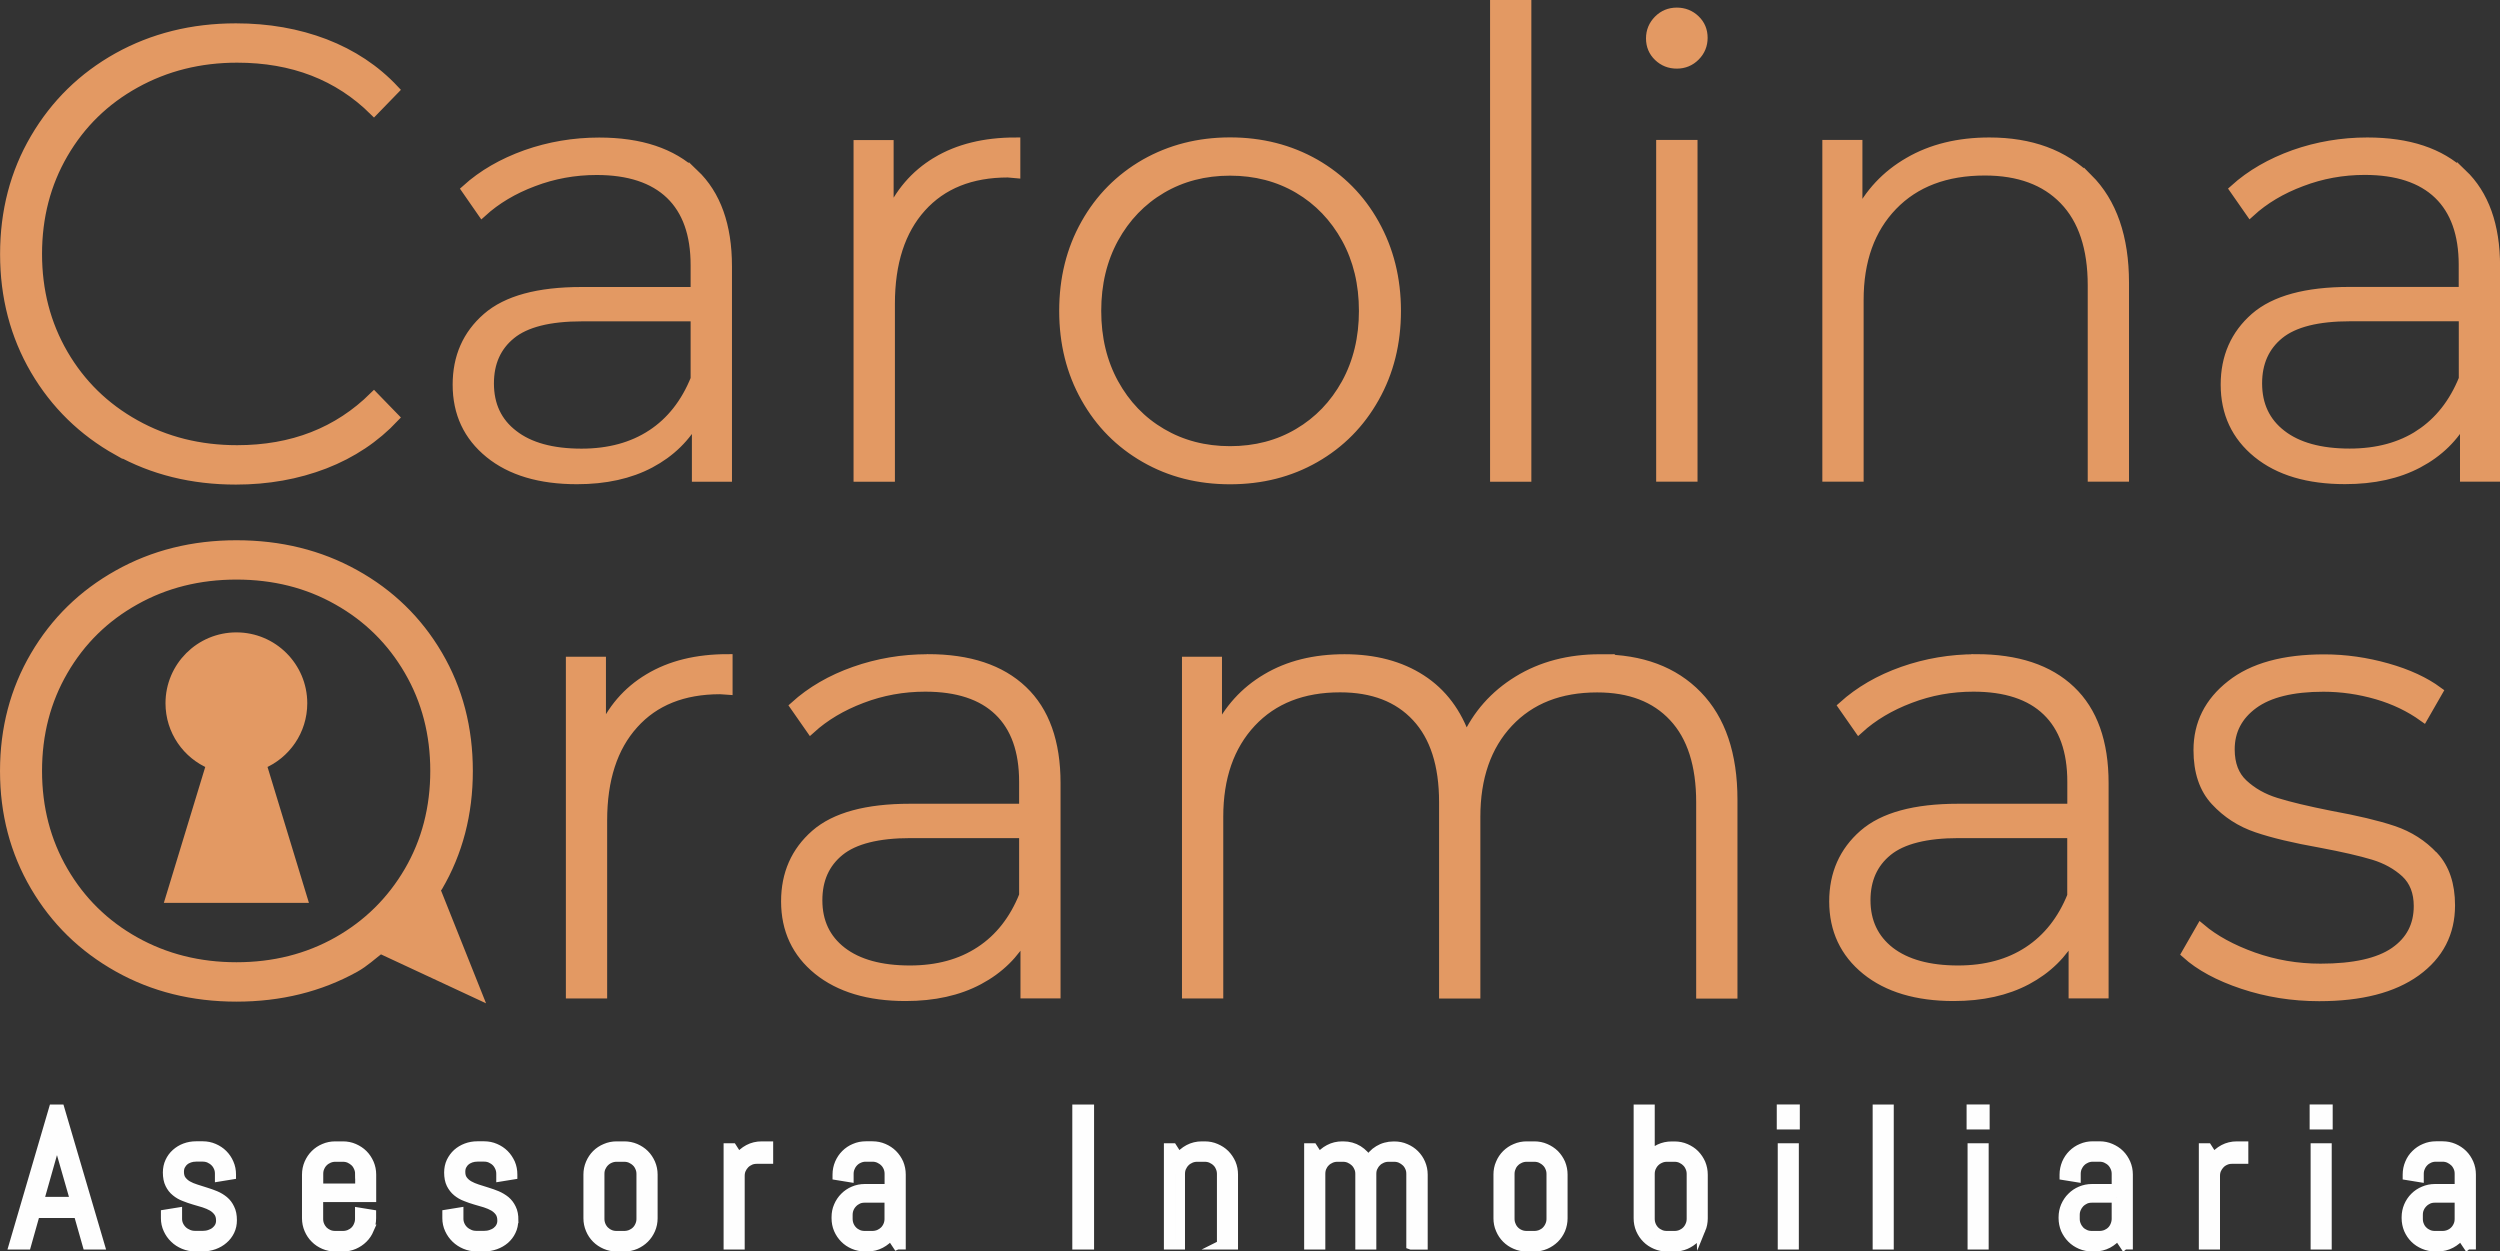
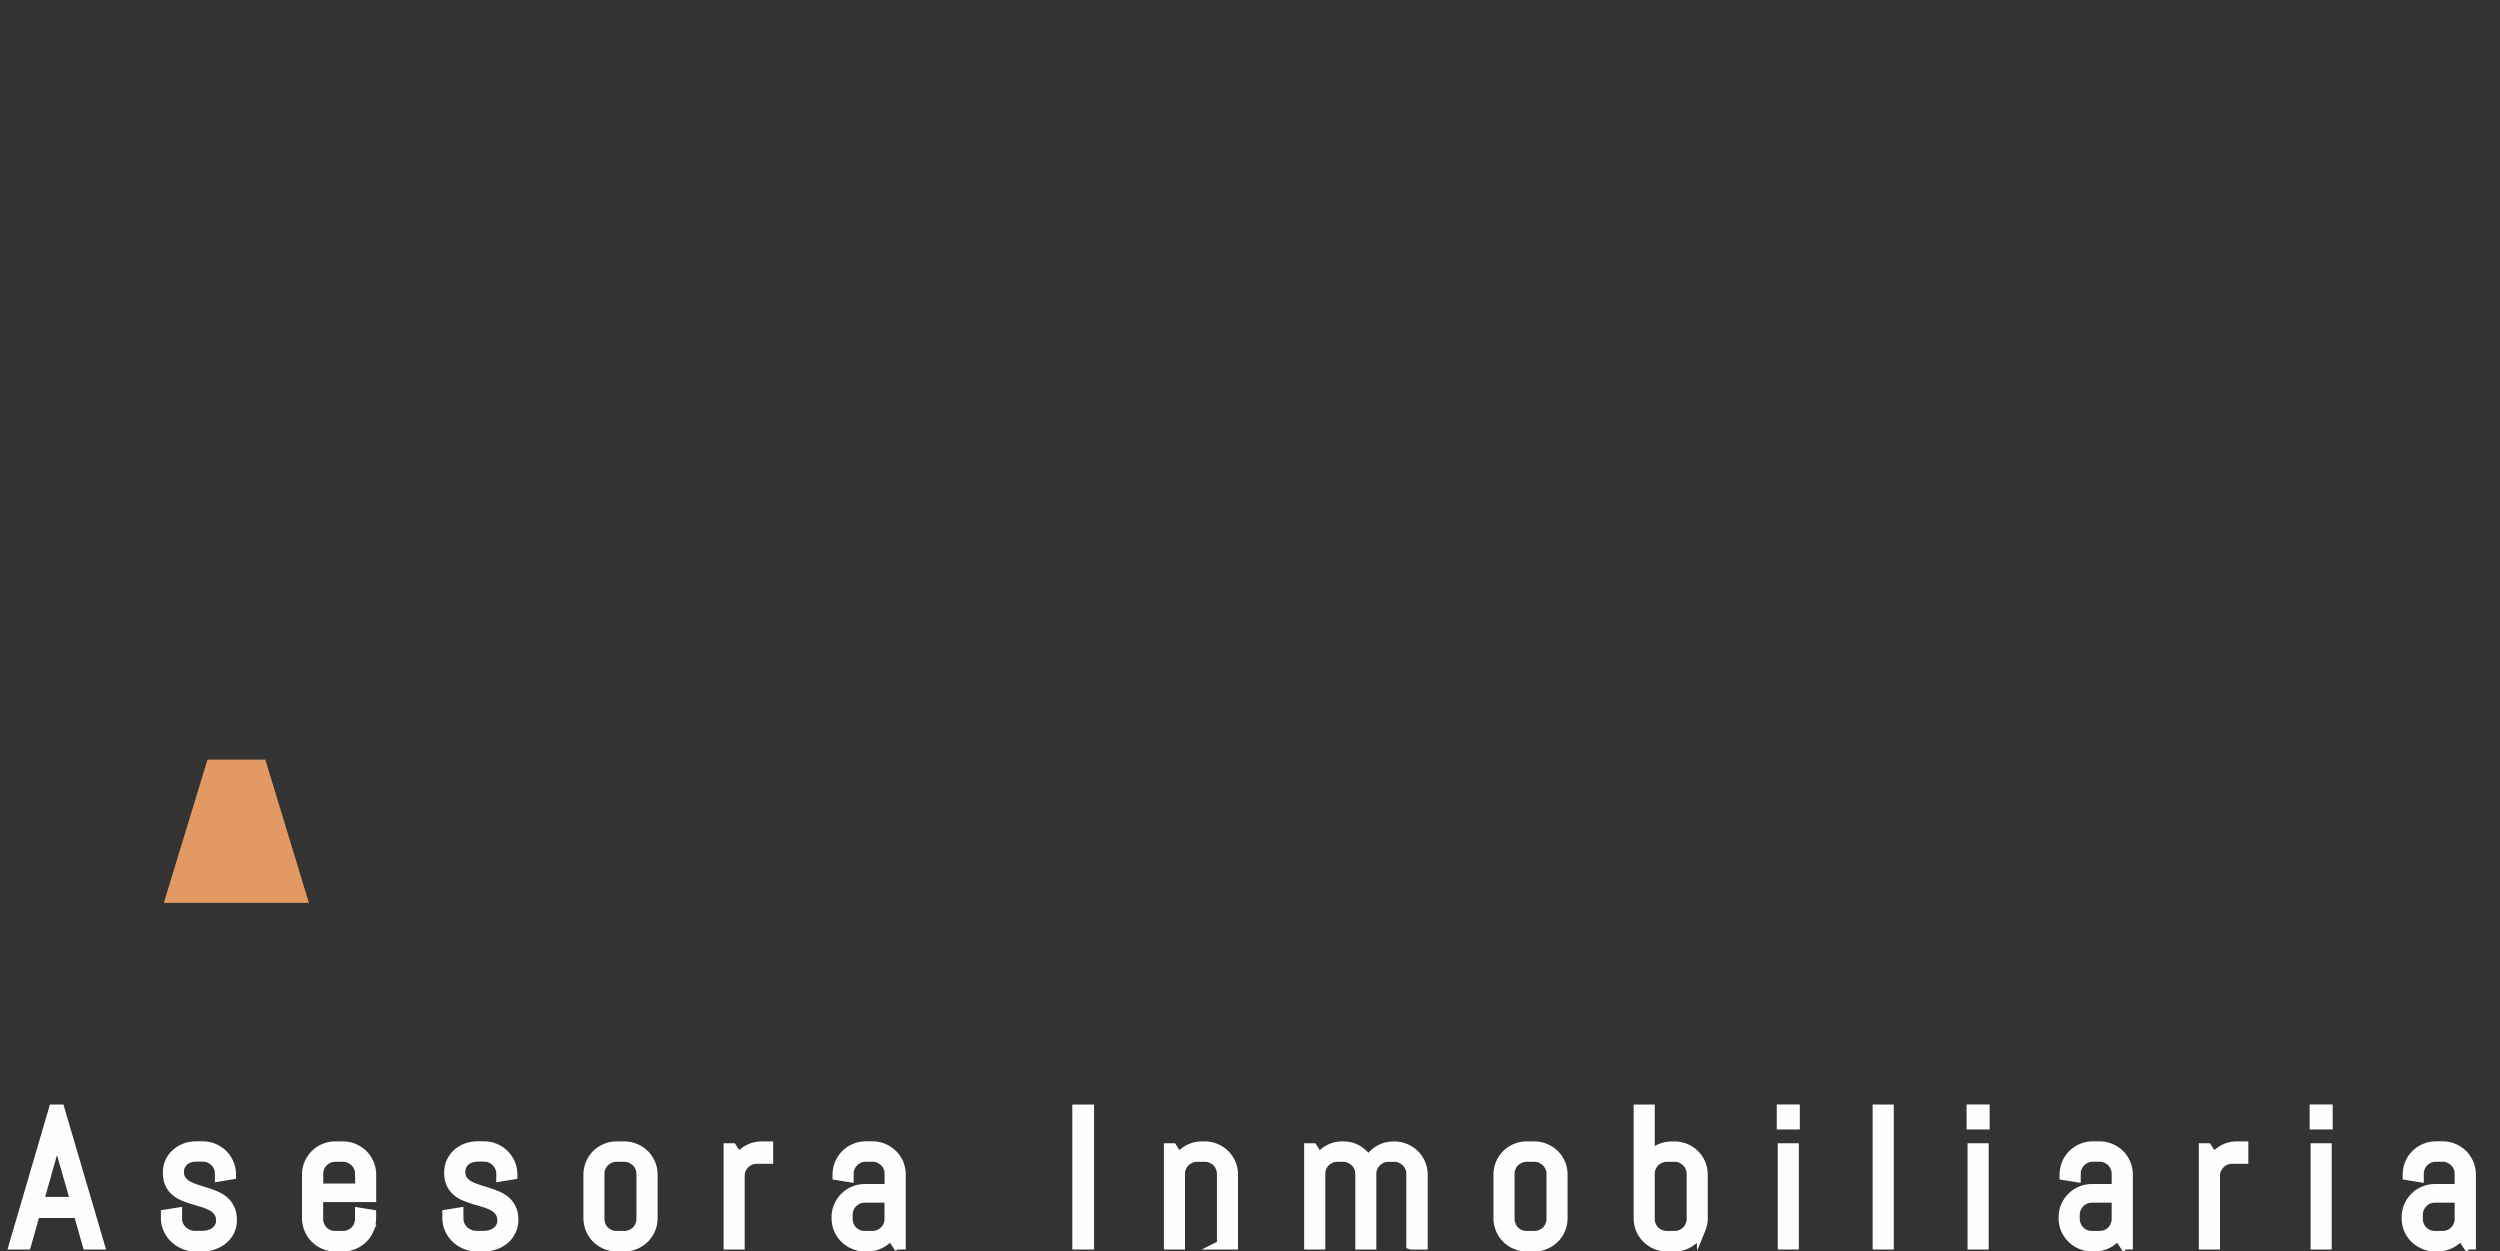
<svg xmlns="http://www.w3.org/2000/svg" xml:space="preserve" width="20.129mm" height="10.076mm" version="1.1" style="shape-rendering:geometricPrecision; text-rendering:geometricPrecision; image-rendering:optimizeQuality; fill-rule:evenodd; clip-rule:evenodd" viewBox="0 0 331.88 166.13">
  <rect x="0" y="0" width="331.88" height="166.13" fill="#333333" stroke="none" />
  <defs>
    <style type="text/css">
   
    .str0 {stroke:#FEFEFE;stroke-width:1.26;stroke-miterlimit:10}
    .str1 {stroke:#E39963;stroke-width:1.26;stroke-miterlimit:10}
    .fil2 {fill:#E39963}
    .fil0 {fill:#FEFEFE;fill-rule:nonzero}
    .fil1 {fill:#E39963;fill-rule:nonzero}
   
  </style>
  </defs>
  <g id="Capa_x0020_1">
    <g id="_1310196260784">
      <path class="fil0 str0" d="M10.39 161.06l-5.7 0 -1.18 4.19 -1.68 0 5.27 -17.99 0.85 0 5.29 17.99 -1.66 0 -1.19 -4.19zm20.43 0.93c0,0.52 -0.1,0.99 -0.31,1.42 -0.21,0.43 -0.49,0.8 -0.86,1.11 -0.35,0.31 -0.78,0.55 -1.24,0.72 -0.48,0.17 -0.97,0.26 -1.49,0.26l-1.03 0c-0.52,0 -1.01,-0.1 -1.49,-0.3 -0.47,-0.2 -0.89,-0.46 -1.24,-0.81 -0.36,-0.34 -0.64,-0.74 -0.85,-1.2 -0.22,-0.47 -0.32,-0.96 -0.32,-1.47l0 -0.52 1.55 -0.25 0 0.85c0,0.31 0.06,0.6 0.19,0.87 0.13,0.28 0.31,0.52 0.52,0.72 0.22,0.2 0.47,0.35 0.76,0.47 0.29,0.12 0.58,0.17 0.89,0.17l1.03 0c0.3,0 0.6,-0.04 0.89,-0.14 0.28,-0.09 0.54,-0.22 0.76,-0.39 0.22,-0.18 0.4,-0.38 0.53,-0.62 0.13,-0.24 0.2,-0.52 0.2,-0.83 0,-0.47 -0.1,-0.84 -0.31,-1.14 -0.2,-0.29 -0.47,-0.54 -0.8,-0.74 -0.33,-0.19 -0.7,-0.35 -1.13,-0.49 -0.42,-0.12 -0.85,-0.25 -1.29,-0.38 -0.44,-0.13 -0.88,-0.28 -1.3,-0.45 -0.43,-0.16 -0.8,-0.38 -1.13,-0.65 -0.34,-0.27 -0.6,-0.61 -0.8,-1.02 -0.2,-0.4 -0.3,-0.92 -0.3,-1.52 0,-0.52 0.1,-1 0.3,-1.43 0.2,-0.43 0.47,-0.8 0.82,-1.11 0.35,-0.31 0.74,-0.55 1.19,-0.72 0.46,-0.17 0.94,-0.26 1.47,-0.26l0.9 0c0.51,0 1,0.1 1.46,0.3 0.46,0.2 0.86,0.46 1.2,0.8 0.35,0.35 0.62,0.75 0.81,1.2 0.21,0.47 0.3,0.95 0.3,1.48l0 0.04 -1.54 0.25 0 -0.39c0,-0.31 -0.05,-0.61 -0.17,-0.87 -0.12,-0.28 -0.28,-0.52 -0.48,-0.71 -0.2,-0.2 -0.44,-0.35 -0.71,-0.48 -0.27,-0.12 -0.57,-0.18 -0.87,-0.18l-0.9 0c-0.32,0 -0.61,0.05 -0.88,0.14 -0.27,0.1 -0.51,0.22 -0.71,0.4 -0.2,0.17 -0.35,0.38 -0.48,0.62 -0.12,0.25 -0.17,0.52 -0.17,0.83 0,0.45 0.1,0.8 0.3,1.09 0.21,0.28 0.47,0.52 0.79,0.71 0.33,0.19 0.71,0.35 1.13,0.48 0.43,0.13 0.85,0.27 1.29,0.41 0.44,0.13 0.87,0.29 1.29,0.46 0.43,0.18 0.8,0.41 1.13,0.68 0.34,0.28 0.59,0.62 0.79,1.04 0.21,0.41 0.31,0.92 0.31,1.54zm18.19 1.21c-0.2,0.46 -0.46,0.86 -0.81,1.2 -0.34,0.34 -0.75,0.61 -1.2,0.81 -0.46,0.2 -0.95,0.3 -1.47,0.3l-1.03 0c-0.52,0 -1.01,-0.1 -1.47,-0.3 -0.46,-0.2 -0.86,-0.46 -1.2,-0.81 -0.35,-0.34 -0.61,-0.74 -0.81,-1.2 -0.2,-0.47 -0.3,-0.96 -0.3,-1.47l0 -5.8c0,-0.52 0.1,-1.01 0.3,-1.48 0.2,-0.46 0.47,-0.86 0.81,-1.2 0.34,-0.34 0.74,-0.61 1.2,-0.8 0.46,-0.2 0.96,-0.3 1.47,-0.3l1.03 0c0.52,0 1.01,0.1 1.47,0.3 0.45,0.2 0.86,0.46 1.2,0.8 0.35,0.35 0.61,0.75 0.81,1.2 0.2,0.47 0.3,0.95 0.3,1.48l0 3.02 -7.04 0 0 2.86c0,0.31 0.05,0.6 0.17,0.87 0.12,0.28 0.28,0.52 0.47,0.72 0.21,0.2 0.44,0.35 0.71,0.47 0.28,0.12 0.57,0.17 0.88,0.17l1.03 0c0.31,0 0.6,-0.06 0.87,-0.17 0.27,-0.12 0.51,-0.27 0.71,-0.47 0.2,-0.2 0.36,-0.44 0.47,-0.72 0.12,-0.27 0.18,-0.56 0.18,-0.87l0 -0.85 1.54 0.25 0 0.52c0,0.51 -0.1,1.01 -0.3,1.47zm-1.24 -7.36c0,-0.31 -0.06,-0.61 -0.18,-0.87 -0.12,-0.28 -0.27,-0.52 -0.47,-0.71 -0.21,-0.2 -0.44,-0.35 -0.71,-0.48 -0.27,-0.12 -0.56,-0.18 -0.87,-0.18l-1.03 0c-0.31,0 -0.6,0.06 -0.88,0.18 -0.27,0.12 -0.5,0.27 -0.71,0.48 -0.2,0.2 -0.36,0.44 -0.47,0.71 -0.12,0.26 -0.17,0.56 -0.17,0.87l0 1.91 5.5 0 0 -1.91zm20.4 6.15c0,0.52 -0.1,0.99 -0.31,1.42 -0.2,0.43 -0.49,0.8 -0.84,1.11 -0.36,0.31 -0.78,0.55 -1.25,0.72 -0.47,0.17 -0.97,0.26 -1.49,0.26l-1.03 0c-0.52,0 -1.01,-0.1 -1.49,-0.3 -0.47,-0.2 -0.88,-0.46 -1.24,-0.81 -0.35,-0.34 -0.64,-0.74 -0.85,-1.2 -0.22,-0.47 -0.32,-0.96 -0.32,-1.47l0 -0.52 1.54 -0.25 0 0.85c0,0.31 0.07,0.6 0.19,0.87 0.13,0.28 0.3,0.52 0.52,0.72 0.22,0.2 0.47,0.35 0.75,0.47 0.28,0.12 0.58,0.17 0.89,0.17l1.03 0c0.31,0 0.61,-0.04 0.9,-0.14 0.28,-0.09 0.54,-0.22 0.76,-0.39 0.22,-0.18 0.4,-0.38 0.52,-0.62 0.13,-0.24 0.2,-0.52 0.2,-0.83 0,-0.47 -0.1,-0.84 -0.3,-1.14 -0.2,-0.29 -0.47,-0.54 -0.8,-0.74 -0.33,-0.19 -0.7,-0.35 -1.13,-0.49 -0.43,-0.12 -0.86,-0.25 -1.3,-0.38 -0.45,-0.13 -0.88,-0.28 -1.3,-0.45 -0.43,-0.16 -0.8,-0.38 -1.13,-0.65 -0.33,-0.27 -0.59,-0.61 -0.8,-1.02 -0.2,-0.4 -0.3,-0.92 -0.3,-1.52 0,-0.52 0.1,-1 0.3,-1.43 0.21,-0.43 0.48,-0.8 0.82,-1.11 0.35,-0.31 0.75,-0.55 1.2,-0.72 0.45,-0.17 0.94,-0.26 1.46,-0.26l0.9 0c0.52,0 1.01,0.1 1.47,0.3 0.46,0.2 0.86,0.46 1.2,0.8 0.35,0.35 0.61,0.75 0.82,1.2 0.2,0.47 0.29,0.95 0.29,1.48l0 0.04 -1.54 0.25 0 -0.39c0,-0.31 -0.06,-0.61 -0.18,-0.87 -0.12,-0.28 -0.28,-0.52 -0.47,-0.71 -0.2,-0.2 -0.44,-0.35 -0.71,-0.48 -0.27,-0.12 -0.56,-0.18 -0.87,-0.18l-0.9 0c-0.31,0 -0.61,0.05 -0.88,0.14 -0.27,0.1 -0.5,0.22 -0.71,0.4 -0.2,0.17 -0.36,0.38 -0.48,0.62 -0.12,0.25 -0.17,0.52 -0.17,0.83 0,0.45 0.1,0.8 0.31,1.09 0.2,0.28 0.47,0.52 0.8,0.71 0.33,0.19 0.71,0.35 1.12,0.48 0.43,0.13 0.86,0.27 1.3,0.41 0.44,0.13 0.87,0.29 1.29,0.46 0.42,0.18 0.8,0.41 1.14,0.68 0.33,0.28 0.59,0.62 0.79,1.04 0.21,0.41 0.3,0.92 0.3,1.54zm18.2 1.21c-0.2,0.46 -0.47,0.86 -0.81,1.2 -0.34,0.34 -0.75,0.61 -1.2,0.81 -0.47,0.2 -0.96,0.3 -1.48,0.3l-1.02 0c-0.52,0 -1.01,-0.1 -1.47,-0.3 -0.46,-0.2 -0.86,-0.46 -1.21,-0.81 -0.34,-0.34 -0.61,-0.74 -0.8,-1.2 -0.2,-0.47 -0.3,-0.96 -0.3,-1.47l0 -5.8c0,-0.52 0.1,-1.01 0.3,-1.48 0.2,-0.46 0.46,-0.86 0.8,-1.2 0.34,-0.34 0.75,-0.61 1.21,-0.8 0.46,-0.2 0.95,-0.3 1.47,-0.3l1.02 0c0.52,0 1.01,0.1 1.48,0.3 0.45,0.2 0.86,0.46 1.2,0.8 0.35,0.35 0.61,0.75 0.81,1.2 0.2,0.47 0.3,0.95 0.3,1.48l0 5.8c0,0.51 -0.1,1.01 -0.3,1.47zm-1.25 -7.36c0,-0.31 -0.06,-0.61 -0.18,-0.87 -0.12,-0.28 -0.27,-0.52 -0.48,-0.71 -0.2,-0.2 -0.44,-0.35 -0.71,-0.48 -0.27,-0.12 -0.56,-0.18 -0.88,-0.18l-1.02 0c-0.31,0 -0.6,0.06 -0.88,0.18 -0.28,0.12 -0.5,0.27 -0.71,0.48 -0.2,0.2 -0.36,0.44 -0.48,0.71 -0.12,0.26 -0.17,0.56 -0.17,0.87l0 5.97c0,0.31 0.06,0.6 0.17,0.87 0.12,0.28 0.28,0.52 0.48,0.72 0.21,0.2 0.43,0.35 0.71,0.47 0.27,0.12 0.57,0.17 0.88,0.17l1.02 0c0.31,0 0.6,-0.06 0.88,-0.17 0.27,-0.12 0.51,-0.27 0.71,-0.47 0.21,-0.2 0.36,-0.44 0.48,-0.72 0.12,-0.27 0.18,-0.56 0.18,-0.87l0 -5.97zm15.35 -1.97c-0.31,0 -0.61,0.05 -0.88,0.17 -0.27,0.12 -0.51,0.28 -0.71,0.48 -0.2,0.21 -0.36,0.44 -0.48,0.71 -0.12,0.27 -0.17,0.56 -0.17,0.87l0 9.15 -1.54 0 0 -12.85 0.52 0 0.84 1.31c0.35,-0.48 0.79,-0.86 1.32,-1.14 0.53,-0.28 1.11,-0.42 1.74,-0.42l0.9 0 0 1.72 -1.54 0zm18.61 11.38l-0.85 -1.28c-0.35,0.46 -0.79,0.83 -1.32,1.11 -0.53,0.28 -1.1,0.42 -1.73,0.42l-0.39 0c-0.51,0 -1.01,-0.1 -1.47,-0.3 -0.46,-0.2 -0.86,-0.46 -1.2,-0.81 -0.34,-0.34 -0.61,-0.74 -0.81,-1.2 -0.2,-0.47 -0.29,-0.96 -0.29,-1.47l0 -0.13c0,-0.52 0.09,-1.01 0.29,-1.46 0.2,-0.47 0.47,-0.87 0.81,-1.21 0.35,-0.35 0.74,-0.62 1.2,-0.81 0.46,-0.2 0.96,-0.3 1.47,-0.3l3.27 0 0 -1.98c0,-0.31 -0.06,-0.61 -0.17,-0.87 -0.12,-0.28 -0.28,-0.52 -0.48,-0.71 -0.2,-0.2 -0.44,-0.35 -0.71,-0.48 -0.27,-0.12 -0.57,-0.18 -0.88,-0.18l-0.9 0c-0.31,0 -0.6,0.06 -0.87,0.18 -0.28,0.12 -0.51,0.27 -0.71,0.48 -0.2,0.2 -0.36,0.44 -0.47,0.71 -0.12,0.26 -0.18,0.56 -0.18,0.87l0 0.46 -1.54 -0.25 0 -0.12c0,-0.52 0.1,-1.01 0.3,-1.48 0.2,-0.46 0.47,-0.86 0.81,-1.2 0.34,-0.34 0.74,-0.61 1.2,-0.8 0.46,-0.2 0.95,-0.3 1.47,-0.3l0.9 0c0.51,0 1.01,0.1 1.47,0.3 0.46,0.2 0.86,0.46 1.2,0.8 0.35,0.35 0.62,0.75 0.82,1.2 0.19,0.47 0.29,0.95 0.29,1.48l0 9.32 -0.51 0zm-1.03 -6.22l-3.27 0c-0.31,0 -0.6,0.05 -0.87,0.17 -0.27,0.13 -0.51,0.29 -0.7,0.49 -0.21,0.21 -0.37,0.45 -0.48,0.71 -0.11,0.27 -0.17,0.56 -0.17,0.87l0 0.54c0,0.31 0.06,0.6 0.17,0.87 0.12,0.28 0.28,0.52 0.48,0.72 0.2,0.2 0.43,0.35 0.7,0.47 0.27,0.12 0.57,0.17 0.87,0.17l1.03 0c0.31,0 0.6,-0.06 0.88,-0.17 0.27,-0.12 0.5,-0.27 0.71,-0.47 0.2,-0.2 0.36,-0.44 0.48,-0.72 0.11,-0.27 0.17,-0.56 0.17,-0.87l0 -2.78zm24.93 6.22l1.63 0 0 -17.99 -1.63 0 0 17.99zm19.2 0l0 -9.41c0,-0.31 -0.06,-0.61 -0.18,-0.87 -0.11,-0.28 -0.27,-0.52 -0.47,-0.71 -0.2,-0.2 -0.44,-0.35 -0.71,-0.48 -0.27,-0.12 -0.56,-0.18 -0.88,-0.18l-1.02 0c-0.31,0 -0.61,0.06 -0.88,0.18 -0.27,0.12 -0.51,0.27 -0.71,0.48 -0.2,0.2 -0.36,0.44 -0.48,0.71 -0.12,0.26 -0.17,0.56 -0.17,0.87l0 9.41 -1.54 0 0 -12.85 0.51 0 0.84 1.31c0.35,-0.48 0.79,-0.86 1.32,-1.14 0.53,-0.28 1.11,-0.42 1.74,-0.42l0.39 0c0.52,0 1.01,0.1 1.47,0.3 0.46,0.2 0.87,0.46 1.21,0.8 0.34,0.35 0.61,0.75 0.81,1.2 0.2,0.47 0.29,0.95 0.29,1.48l0 9.32 -1.54 0zm25.14 0l0 -9.41c0,-0.31 -0.05,-0.61 -0.17,-0.87 -0.12,-0.28 -0.28,-0.52 -0.48,-0.71 -0.21,-0.2 -0.44,-0.35 -0.71,-0.48 -0.28,-0.12 -0.56,-0.18 -0.87,-0.18l-0.76 0c-0.31,0 -0.61,0.06 -0.88,0.18 -0.27,0.12 -0.52,0.27 -0.71,0.48 -0.21,0.2 -0.36,0.44 -0.49,0.71 -0.12,0.26 -0.17,0.56 -0.17,0.87l0 9.41 -1.53 0 0 -9.41c0,-0.31 -0.05,-0.61 -0.18,-0.87 -0.12,-0.28 -0.28,-0.52 -0.48,-0.71 -0.21,-0.2 -0.44,-0.35 -0.72,-0.48 -0.27,-0.12 -0.56,-0.18 -0.87,-0.18l-0.77 0c-0.31,0 -0.59,0.06 -0.87,0.18 -0.27,0.12 -0.51,0.27 -0.71,0.48 -0.21,0.2 -0.36,0.44 -0.48,0.71 -0.11,0.26 -0.16,0.56 -0.16,0.87l0 9.41 -1.55 0 0 -12.85 0.52 0 0.84 1.31c0.36,-0.48 0.79,-0.86 1.33,-1.14 0.52,-0.28 1.11,-0.42 1.74,-0.42l0.13 0c0.73,0 1.38,0.18 1.97,0.54 0.58,0.37 1.04,0.84 1.36,1.43 0.15,-0.29 0.35,-0.56 0.6,-0.8 0.22,-0.24 0.48,-0.45 0.77,-0.62 0.28,-0.17 0.59,-0.31 0.93,-0.4 0.33,-0.09 0.67,-0.14 1.04,-0.14l0.13 0c0.52,0 1.01,0.1 1.46,0.3 0.47,0.2 0.87,0.46 1.21,0.8 0.35,0.35 0.62,0.75 0.81,1.2 0.2,0.47 0.3,0.95 0.3,1.48l0 9.32 -1.55 0zm19.86 -2.05c-0.2,0.46 -0.47,0.86 -0.81,1.2 -0.35,0.34 -0.75,0.61 -1.21,0.81 -0.46,0.2 -0.95,0.3 -1.47,0.3l-1.02 0c-0.52,0 -1.02,-0.1 -1.47,-0.3 -0.47,-0.2 -0.86,-0.46 -1.21,-0.81 -0.34,-0.34 -0.61,-0.74 -0.8,-1.2 -0.21,-0.47 -0.3,-0.96 -0.3,-1.47l0 -5.8c0,-0.52 0.09,-1.01 0.3,-1.48 0.19,-0.46 0.46,-0.86 0.8,-1.2 0.35,-0.34 0.74,-0.61 1.21,-0.8 0.46,-0.2 0.95,-0.3 1.47,-0.3l1.02 0c0.52,0 1.01,0.1 1.47,0.3 0.46,0.2 0.86,0.46 1.21,0.8 0.34,0.35 0.61,0.75 0.81,1.2 0.19,0.47 0.29,0.95 0.29,1.48l0 5.8c0,0.51 -0.1,1.01 -0.29,1.47zm-1.25 -7.36c0,-0.31 -0.06,-0.61 -0.18,-0.87 -0.11,-0.28 -0.28,-0.52 -0.48,-0.71 -0.2,-0.2 -0.44,-0.35 -0.7,-0.48 -0.27,-0.12 -0.57,-0.18 -0.88,-0.18l-1.02 0c-0.31,0 -0.6,0.06 -0.88,0.18 -0.27,0.12 -0.51,0.27 -0.71,0.48 -0.21,0.2 -0.37,0.44 -0.47,0.71 -0.12,0.26 -0.18,0.56 -0.18,0.87l0 5.97c0,0.31 0.06,0.6 0.18,0.87 0.11,0.28 0.27,0.52 0.47,0.72 0.2,0.2 0.43,0.35 0.71,0.47 0.28,0.12 0.57,0.17 0.88,0.17l1.02 0c0.31,0 0.6,-0.06 0.88,-0.17 0.27,-0.12 0.51,-0.27 0.7,-0.47 0.2,-0.2 0.36,-0.44 0.48,-0.72 0.12,-0.27 0.18,-0.56 0.18,-0.87l0 -5.97zm19.86 7.36c-0.2,0.46 -0.47,0.86 -0.81,1.2 -0.34,0.34 -0.75,0.61 -1.2,0.81 -0.46,0.2 -0.95,0.3 -1.47,0.3l-1.03 0c-0.52,0 -1.01,-0.1 -1.47,-0.3 -0.46,-0.2 -0.87,-0.46 -1.21,-0.81 -0.34,-0.34 -0.61,-0.74 -0.81,-1.2 -0.2,-0.47 -0.29,-0.96 -0.29,-1.47l0 -14.47 1.54 0 0 6.23c0.35,-0.42 0.78,-0.75 1.27,-0.98 0.49,-0.23 1.03,-0.35 1.61,-0.35l0.39 0c0.52,0 1.01,0.1 1.47,0.3 0.45,0.2 0.87,0.46 1.2,0.8 0.34,0.35 0.61,0.75 0.81,1.2 0.19,0.47 0.29,0.95 0.29,1.48l0 5.8c0,0.51 -0.1,1.01 -0.29,1.47zm-1.25 -7.36c0,-0.31 -0.06,-0.61 -0.18,-0.87 -0.12,-0.28 -0.27,-0.52 -0.48,-0.71 -0.2,-0.2 -0.43,-0.35 -0.7,-0.48 -0.27,-0.12 -0.56,-0.18 -0.87,-0.18l-1.03 0c-0.31,0 -0.6,0.06 -0.87,0.18 -0.28,0.12 -0.51,0.27 -0.72,0.48 -0.2,0.2 -0.36,0.44 -0.48,0.71 -0.11,0.26 -0.17,0.56 -0.17,0.87l0 5.97c0,0.31 0.06,0.6 0.17,0.87 0.12,0.28 0.28,0.52 0.48,0.72 0.21,0.2 0.44,0.35 0.72,0.47 0.27,0.12 0.56,0.17 0.87,0.17l1.03 0c0.31,0 0.6,-0.06 0.87,-0.17 0.27,-0.12 0.5,-0.27 0.7,-0.47 0.21,-0.2 0.36,-0.44 0.48,-0.72 0.12,-0.27 0.18,-0.56 0.18,-0.87l0 -5.97zm11.96 -6.53l0 -2.06 1.8 0 0 2.06 -1.8 0zm0.13 15.94l0 -12.85 1.54 0 0 12.85 -1.54 0zm12.6 0l1.54 0 0 -17.99 -1.54 0 0 17.99zm12.47 -15.94l0 -2.06 1.8 0 0 2.06 -1.8 0zm0.13 15.94l0 -12.85 1.54 0 0 12.85 -1.54 0zm20.16 0l-0.86 -1.28c-0.35,0.46 -0.79,0.83 -1.31,1.11 -0.53,0.28 -1.11,0.42 -1.74,0.42l-0.38 0c-0.52,0 -1.01,-0.1 -1.48,-0.3 -0.45,-0.2 -0.86,-0.46 -1.2,-0.81 -0.34,-0.34 -0.61,-0.74 -0.82,-1.2 -0.19,-0.47 -0.29,-0.96 -0.29,-1.47l0 -0.13c0,-0.52 0.1,-1.01 0.29,-1.46 0.21,-0.47 0.47,-0.87 0.82,-1.21 0.34,-0.35 0.75,-0.62 1.2,-0.81 0.47,-0.2 0.96,-0.3 1.48,-0.3l3.26 0 0 -1.98c0,-0.31 -0.06,-0.61 -0.18,-0.87 -0.12,-0.28 -0.28,-0.52 -0.47,-0.71 -0.2,-0.2 -0.44,-0.35 -0.71,-0.48 -0.27,-0.12 -0.56,-0.18 -0.88,-0.18l-0.9 0c-0.31,0 -0.6,0.06 -0.87,0.18 -0.27,0.12 -0.51,0.27 -0.71,0.48 -0.2,0.2 -0.36,0.44 -0.48,0.71 -0.11,0.26 -0.17,0.56 -0.17,0.87l0 0.46 -1.55 -0.25 0 -0.12c0,-0.52 0.11,-1.01 0.3,-1.48 0.2,-0.46 0.47,-0.86 0.81,-1.2 0.34,-0.34 0.74,-0.61 1.2,-0.8 0.46,-0.2 0.95,-0.3 1.47,-0.3l0.9 0c0.52,0 1.01,0.1 1.47,0.3 0.46,0.2 0.87,0.46 1.21,0.8 0.35,0.35 0.61,0.75 0.81,1.2 0.2,0.47 0.3,0.95 0.3,1.48l0 9.32 -0.51 0zm-1.03 -6.22l-3.26 0c-0.31,0 -0.6,0.05 -0.88,0.17 -0.27,0.13 -0.51,0.29 -0.71,0.49 -0.2,0.21 -0.36,0.45 -0.47,0.71 -0.12,0.27 -0.18,0.56 -0.18,0.87l0 0.54c0,0.31 0.06,0.6 0.18,0.87 0.12,0.28 0.28,0.52 0.47,0.72 0.2,0.2 0.44,0.35 0.71,0.47 0.27,0.12 0.56,0.17 0.88,0.17l1.02 0c0.31,0 0.6,-0.06 0.88,-0.17 0.27,-0.12 0.51,-0.27 0.71,-0.47 0.2,-0.2 0.36,-0.44 0.47,-0.72 0.11,-0.27 0.18,-0.56 0.18,-0.87l0 -2.78zm15.35 -5.16c-0.31,0 -0.6,0.05 -0.87,0.17 -0.28,0.12 -0.52,0.28 -0.71,0.48 -0.2,0.21 -0.36,0.44 -0.48,0.71 -0.12,0.27 -0.17,0.56 -0.17,0.87l0 9.15 -1.55 0 0 -12.85 0.51 0 0.84 1.31c0.35,-0.48 0.79,-0.86 1.32,-1.14 0.53,-0.28 1.11,-0.42 1.74,-0.42l0.9 0 0 1.72 -1.54 0zm10.93 -4.56l0 -2.06 1.8 0 0 2.06 -1.8 0zm0.13 15.94l0 -12.85 1.54 0 0 12.85 -1.54 0zm20.16 0l-0.86 -1.28c-0.34,0.46 -0.78,0.83 -1.31,1.11 -0.53,0.28 -1.1,0.42 -1.73,0.42l-0.4 0c-0.51,0 -1,-0.1 -1.46,-0.3 -0.47,-0.2 -0.87,-0.46 -1.22,-0.81 -0.34,-0.34 -0.61,-0.74 -0.81,-1.2 -0.19,-0.47 -0.29,-0.96 -0.29,-1.47l0 -0.13c0,-0.52 0.1,-1.01 0.29,-1.46 0.2,-0.47 0.47,-0.87 0.81,-1.21 0.35,-0.35 0.75,-0.62 1.22,-0.81 0.46,-0.2 0.95,-0.3 1.46,-0.3l3.26 0 0 -1.98c0,-0.31 -0.05,-0.61 -0.17,-0.87 -0.12,-0.28 -0.28,-0.52 -0.48,-0.71 -0.21,-0.2 -0.44,-0.35 -0.71,-0.48 -0.27,-0.12 -0.56,-0.18 -0.87,-0.18l-0.9 0c-0.31,0 -0.6,0.06 -0.88,0.18 -0.26,0.12 -0.5,0.27 -0.7,0.48 -0.2,0.2 -0.36,0.44 -0.47,0.71 -0.12,0.26 -0.18,0.56 -0.18,0.87l0 0.46 -1.54 -0.25 0 -0.12c0,-0.52 0.1,-1.01 0.3,-1.48 0.19,-0.46 0.46,-0.86 0.81,-1.2 0.34,-0.34 0.74,-0.61 1.2,-0.8 0.46,-0.2 0.95,-0.3 1.47,-0.3l0.9 0c0.51,0 1.01,0.1 1.47,0.3 0.46,0.2 0.85,0.46 1.2,0.8 0.35,0.35 0.61,0.75 0.81,1.2 0.2,0.47 0.3,0.95 0.3,1.48l0 9.32 -0.51 0zm-1.04 -6.22l-3.26 0c-0.31,0 -0.59,0.05 -0.87,0.17 -0.27,0.13 -0.51,0.29 -0.7,0.49 -0.21,0.21 -0.37,0.45 -0.48,0.71 -0.12,0.27 -0.17,0.56 -0.17,0.87l0 0.54c0,0.31 0.05,0.6 0.17,0.87 0.11,0.28 0.27,0.52 0.48,0.72 0.2,0.2 0.43,0.35 0.7,0.47 0.28,0.12 0.56,0.17 0.87,0.17l1.03 0c0.31,0 0.6,-0.06 0.87,-0.17 0.28,-0.12 0.51,-0.27 0.71,-0.47 0.2,-0.2 0.36,-0.44 0.48,-0.72 0.12,-0.27 0.17,-0.56 0.17,-0.87l0 -2.78zm-321.33 0.49l4.83 0 -2.38 -8.3 -0.05 -0.67 -0.05 0.67 -2.35 8.3z" />
-       <path class="fil1 str1" d="M92.14 23.06c2.93,2.79 4.4,6.89 4.4,12.29l0 27.97 -4.06 0 0 -7.86c-1.41,2.59 -3.47,4.61 -6.17,6.04 -2.71,1.44 -5.95,2.15 -9.72,2.15 -4.9,0 -8.77,-1.15 -11.61,-3.46 -2.84,-2.31 -4.26,-5.35 -4.26,-9.12 0,-3.66 1.3,-6.63 3.93,-8.92 2.62,-2.28 6.8,-3.42 12.54,-3.42l15.12 0 0 -3.54c0,-4.11 -1.11,-7.23 -3.34,-9.38 -2.23,-2.13 -5.48,-3.21 -9.76,-3.21 -2.93,0 -5.74,0.51 -8.41,1.53 -2.67,1 -4.94,2.36 -6.8,4.05l-2.11 -3.04c2.19,-1.98 4.84,-3.5 7.94,-4.61 3.1,-1.09 6.34,-1.64 9.72,-1.64 5.46,0 9.66,1.4 12.59,4.18zm43.77 95.85c-1.3,3.21 -3.22,5.67 -5.79,7.35 -2.56,1.69 -5.67,2.54 -9.33,2.54 -3.89,0 -6.9,-0.84 -9.04,-2.49 -2.15,-1.67 -3.21,-3.94 -3.21,-6.8 0,-2.76 0.97,-4.93 2.92,-6.51 1.94,-1.57 5.08,-2.37 9.42,-2.37l15.04 0 0 8.29zm-12.75 -31.43c-3.38,0 -6.63,0.55 -9.72,1.64 -3.1,1.09 -5.75,2.63 -7.94,4.61l2.12 3.04c1.86,-1.69 4.13,-3.04 6.8,-4.05 2.67,-1.02 5.48,-1.53 8.41,-1.53 4.27,0 7.53,1.07 9.75,3.21 2.23,2.15 3.34,5.27 3.34,9.38l0 3.55 -15.12 0c-5.74,0 -9.93,1.14 -12.55,3.42 -2.62,2.29 -3.93,5.26 -3.93,8.91 0,3.78 1.43,6.82 4.27,9.13 2.85,2.3 6.72,3.47 11.63,3.47 3.77,0 7.01,-0.72 9.71,-2.16 2.71,-1.44 4.76,-3.45 6.17,-6.04l0 7.85 4.06 0 0 -27.96c0,-5.41 -1.46,-9.52 -4.39,-12.3 -2.93,-2.79 -7.13,-4.18 -12.59,-4.18zm151.91 31.43c-1.29,3.21 -3.23,5.67 -5.79,7.35 -2.56,1.69 -5.68,2.54 -9.34,2.54 -3.89,0 -6.9,-0.84 -9.05,-2.49 -2.13,-1.67 -3.21,-3.94 -3.21,-6.8 0,-2.76 0.97,-4.93 2.92,-6.51 1.94,-1.57 5.08,-2.37 9.42,-2.37l15.04 0 0 8.29zm-12.75 -31.43c-3.38,0 -6.62,0.55 -9.72,1.64 -3.1,1.09 -5.75,2.63 -7.95,4.61l2.12 3.04c1.86,-1.69 4.13,-3.04 6.8,-4.05 2.67,-1.02 5.47,-1.53 8.41,-1.53 4.27,0 7.53,1.07 9.75,3.21 2.23,2.15 3.34,5.27 3.34,9.38l0 3.55 -15.12 0c-5.75,0 -9.93,1.14 -12.55,3.42 -2.62,2.29 -3.94,5.26 -3.94,8.91 0,3.78 1.43,6.82 4.27,9.13 2.84,2.3 6.72,3.47 11.62,3.47 3.77,0 7.01,-0.72 9.72,-2.16 2.7,-1.44 4.75,-3.45 6.17,-6.04l0 7.85 4.05 0 0 -27.96c0,-5.41 -1.46,-9.52 -4.39,-12.3 -2.92,-2.79 -7.13,-4.18 -12.58,-4.18zm60.74 26.19c-1.46,-1.57 -3.25,-2.71 -5.36,-3.42 -2.11,-0.71 -4.88,-1.36 -8.32,-1.99 -3.11,-0.62 -5.51,-1.19 -7.23,-1.73 -1.72,-0.53 -3.17,-1.35 -4.35,-2.45 -1.18,-1.09 -1.77,-2.62 -1.77,-4.6 0,-2.48 1.05,-4.48 3.12,-6 2.08,-1.52 5.19,-2.28 9.3,-2.28 2.42,0 4.78,0.35 7.1,1.02 2.31,0.67 4.36,1.66 6.17,2.96l1.94 -3.38c-1.75,-1.29 -4,-2.34 -6.76,-3.12 -2.76,-0.78 -5.55,-1.18 -8.36,-1.18 -5.35,0 -9.48,1.13 -12.37,3.42 -2.91,2.28 -4.35,5.17 -4.35,8.66 0,2.88 0.76,5.13 2.28,6.76 1.52,1.64 3.35,2.82 5.5,3.55 2.14,0.73 4.95,1.4 8.45,2.02 2.99,0.56 5.33,1.1 7.02,1.61 1.69,0.51 3.11,1.3 4.27,2.36 1.15,1.08 1.72,2.55 1.72,4.4 0,2.59 -1.05,4.61 -3.17,6.08 -2.11,1.46 -5.39,2.2 -9.84,2.2 -3.1,0 -6.07,-0.51 -8.92,-1.52 -2.85,-1.02 -5.17,-2.29 -6.97,-3.81l-1.94 3.38c1.81,1.63 4.31,2.99 7.52,4.06 3.21,1.07 6.58,1.61 10.14,1.61 5.52,0 9.8,-1.1 12.85,-3.3 3.04,-2.2 4.55,-5.13 4.55,-8.79 0,-2.76 -0.73,-4.93 -2.19,-6.51zm-110.59 -26.19c-4.18,0 -7.82,0.95 -10.95,2.87 -3.13,1.92 -5.42,4.52 -6.89,7.77 -1.19,-3.49 -3.17,-6.14 -5.96,-7.94 -2.78,-1.8 -6.19,-2.7 -10.18,-2.7 -4,0 -7.45,0.85 -10.35,2.58 -2.9,1.71 -5.08,4.13 -6.55,7.22l0 -9.47 -4.05 0 0 44.11 4.22 0 0 -23.49c0,-5.24 1.46,-9.41 4.35,-12.51 2.9,-3.1 6.83,-4.64 11.79,-4.64 4.33,0 7.71,1.29 10.13,3.89 2.42,2.59 3.64,6.36 3.64,11.32l0 25.44 4.22 0 0 -23.49c0,-5.24 1.45,-9.41 4.35,-12.51 2.91,-3.1 6.83,-4.64 11.79,-4.64 4.34,0 7.72,1.29 10.14,3.89 2.42,2.59 3.63,6.36 3.63,11.32l0 25.44 4.22 0 0 -25.78c0,-6.02 -1.57,-10.64 -4.7,-13.85 -3.12,-3.21 -7.42,-4.81 -12.88,-4.81zm-132.66 9.96l0 -9.63 -4.06 0 0 44.11 4.22 0 0 -22.99c0,-5.46 1.38,-9.73 4.15,-12.8 2.75,-3.07 6.58,-4.6 11.48,-4.6l1.02 0.07 0 -4.13c-4.12,0 -7.61,0.85 -10.48,2.58 -2.87,1.71 -4.99,4.18 -6.33,7.39zm6.71 -39.78c2.57,-1.69 4.49,-4.14 5.79,-7.35l0 -8.28 -15.04 0c-4.34,0 -7.48,0.79 -9.42,2.37 -1.95,1.58 -2.91,3.75 -2.91,6.5 0,2.88 1.06,5.15 3.21,6.8 2.13,1.66 5.15,2.49 9.04,2.49 3.66,0 6.77,-0.85 9.33,-2.53zm37.82 -36.2c2.87,-1.72 6.36,-2.58 10.48,-2.58l0 4.14 -1.02 -0.09c-4.9,0 -8.73,1.54 -11.49,4.61 -2.76,3.07 -4.14,7.33 -4.14,12.8l0 22.98 -4.23 0 0 -44.1 4.06 0 0 9.63c1.36,-3.21 3.47,-5.67 6.34,-7.39zm27.67 39.33c-3.35,-1.92 -5.99,-4.58 -7.9,-7.99 -1.92,-3.41 -2.87,-7.25 -2.87,-11.53 0,-4.28 0.95,-8.13 2.87,-11.54 1.91,-3.41 4.55,-6.06 7.9,-7.99 3.35,-1.9 7.11,-2.87 11.28,-2.87 4.17,0 7.93,0.96 11.29,2.87 3.35,1.93 5.99,4.58 7.89,7.99 1.91,3.41 2.88,7.26 2.88,11.54 0,4.29 -0.96,8.13 -2.88,11.53 -1.91,3.41 -4.54,6.07 -7.89,7.99 -3.35,1.92 -7.12,2.87 -11.29,2.87 -4.17,0 -7.93,-0.95 -11.28,-2.87zm20.36 -3.3c2.68,-1.58 4.78,-3.77 6.34,-6.59 1.54,-2.81 2.32,-6.02 2.32,-9.63 0,-3.61 -0.77,-6.81 -2.32,-9.63 -1.56,-2.81 -3.66,-5.01 -6.34,-6.59 -2.67,-1.57 -5.71,-2.36 -9.08,-2.36 -3.38,0 -6.41,0.79 -9.08,2.36 -2.68,1.58 -4.79,3.78 -6.34,6.59 -1.54,2.82 -2.31,6.02 -2.31,9.63 0,3.61 0.77,6.82 2.31,9.63 1.55,2.82 3.66,5.02 6.34,6.59 2.67,1.57 5.7,2.37 9.08,2.37 3.38,0 6.41,-0.79 9.08,-2.37zm26.07 5.83l4.22 0 0 -62.69 -4.22 0 0 62.69zm21.71 -55.81c-0.67,-0.64 -1.01,-1.45 -1.01,-2.41 0,-0.96 0.34,-1.77 1.01,-2.45 0.68,-0.68 1.49,-1.01 2.45,-1.01 0.96,0 1.78,0.33 2.45,0.97 0.68,0.65 1.01,1.45 1.01,2.41 0,0.96 -0.34,1.78 -1.01,2.45 -0.67,0.67 -1.49,1.01 -2.45,1.01 -0.96,0 -1.77,-0.32 -2.45,-0.97zm0.34 11.7l4.23 0 0 44.1 -4.23 0 0 -44.1zm56.7 4.47c3.21,3.21 4.81,7.84 4.81,13.86l0 25.77 -4.22 0 0 -25.43c0,-4.95 -1.26,-8.74 -3.77,-11.33 -2.5,-2.59 -6.01,-3.88 -10.52,-3.88 -5.18,0 -9.26,1.55 -12.24,4.64 -2.99,3.1 -4.48,7.27 -4.48,12.51l0 23.49 -4.22 0 0 -44.1 4.06 0 0 9.55c1.52,-3.1 3.78,-5.52 6.8,-7.26 3.01,-1.75 6.58,-2.62 10.68,-2.62 5.52,0 9.88,1.62 13.1,4.81zm49.68 -0.63c2.92,2.79 4.39,6.89 4.39,12.29l0 27.97 -4.06 0 0 -7.86c-1.4,2.59 -3.46,4.61 -6.17,6.04 -2.7,1.44 -5.94,2.15 -9.72,2.15 -4.91,0 -8.77,-1.15 -11.62,-3.46 -2.84,-2.31 -4.26,-5.35 -4.26,-9.12 0,-3.66 1.31,-6.63 3.92,-8.92 2.62,-2.28 6.81,-3.42 12.55,-3.42l15.13 0 0 -3.54c0,-4.11 -1.11,-7.23 -3.34,-9.38 -2.23,-2.13 -5.48,-3.21 -9.76,-3.21 -2.93,0 -5.73,0.51 -8.4,1.53 -2.68,1 -4.95,2.36 -6.8,4.05l-2.12 -3.04c2.19,-1.98 4.85,-3.5 7.94,-4.61 3.1,-1.09 6.34,-1.64 9.72,-1.64 5.47,0 9.67,1.4 12.6,4.18zm-5.62 34.6c2.56,-1.69 4.49,-4.14 5.79,-7.35l0 -8.28 -15.04 0c-4.34,0 -7.47,0.79 -9.42,2.37 -1.94,1.58 -2.91,3.75 -2.91,6.5 0,2.88 1.07,5.15 3.21,6.8 2.14,1.66 5.16,2.49 9.04,2.49 3.67,0 6.78,-0.85 9.34,-2.53zm-305.61 2.2c-4.64,-2.59 -8.31,-6.18 -10.98,-10.73 -2.67,-4.57 -4.02,-9.69 -4.02,-15.38 0,-5.69 1.34,-10.82 4.02,-15.38 2.68,-4.57 6.34,-8.15 10.98,-10.74 4.65,-2.58 9.87,-3.89 15.67,-3.89 4.28,0 8.22,0.69 11.83,2.07 3.6,1.39 6.68,3.42 9.21,6.12l-2.71 2.79c-4.73,-4.68 -10.78,-7.02 -18.16,-7.02 -4.96,0 -9.46,1.13 -13.52,3.38 -4.06,2.25 -7.24,5.36 -9.55,9.33 -2.31,3.97 -3.46,8.41 -3.46,13.31 0,4.89 1.15,9.33 3.46,13.3 2.31,3.97 5.49,7.08 9.55,9.34 4.05,2.26 8.56,3.38 13.52,3.38 7.33,0 13.38,-2.36 18.16,-7.09l2.71 2.79c-2.54,2.7 -5.62,4.76 -9.25,6.17 -3.64,1.4 -7.56,2.1 -11.79,2.1 -5.8,0 -11.03,-1.29 -15.67,-3.88z" />
-       <path class="fil2 str1" d="M44.82 124.99c-3.99,2.25 -8.47,3.38 -13.43,3.38 -4.95,0 -9.45,-1.13 -13.47,-3.38 -4.03,-2.25 -7.2,-5.37 -9.51,-9.34 -2.31,-3.97 -3.46,-8.41 -3.46,-13.31 0,-4.91 1.15,-9.34 3.46,-13.31 2.31,-3.98 5.48,-7.09 9.51,-9.34 4.02,-2.26 8.52,-3.38 13.47,-3.38 4.96,0 9.44,1.12 13.43,3.38 4,2.25 7.16,5.36 9.47,9.34 2.31,3.97 3.46,8.4 3.46,13.31 0,4.9 -1.15,9.34 -3.46,13.31 -2.31,3.96 -5.47,7.08 -9.47,9.34zm13.01 -6.88c0.08,-0.15 0.21,-0.25 0.3,-0.39 2.68,-4.57 4.01,-9.69 4.01,-15.37 0,-5.69 -1.33,-10.81 -4.01,-15.38 -2.68,-4.57 -6.35,-8.14 -11.02,-10.73 -4.68,-2.6 -9.91,-3.89 -15.72,-3.89 -5.8,0 -11.04,1.31 -15.71,3.93 -4.69,2.62 -8.35,6.21 -11.03,10.78 -2.67,4.55 -4.02,9.66 -4.02,15.29 0,5.63 1.34,10.72 4.02,15.29 2.68,4.57 6.34,8.15 11.03,10.78 4.67,2.62 9.91,3.92 15.71,3.92 5.81,0 11.04,-1.29 15.72,-3.88 1.26,-0.7 2.27,-1.66 3.38,-2.5l12.86 5.99 -5.52 -13.83z" />
-       <path class="fil2 str1" d="M34.75 101.47l5.41 17.76 -17.56 0 5.41 -17.76c-3.18,-1.32 -5.41,-4.46 -5.41,-8.11 0,-4.85 3.93,-8.78 8.78,-8.78 4.85,0 8.78,3.93 8.78,8.78 0,3.66 -2.23,6.79 -5.41,8.11z" />
+       <path class="fil2 str1" d="M34.75 101.47l5.41 17.76 -17.56 0 5.41 -17.76z" />
    </g>
  </g>
</svg>